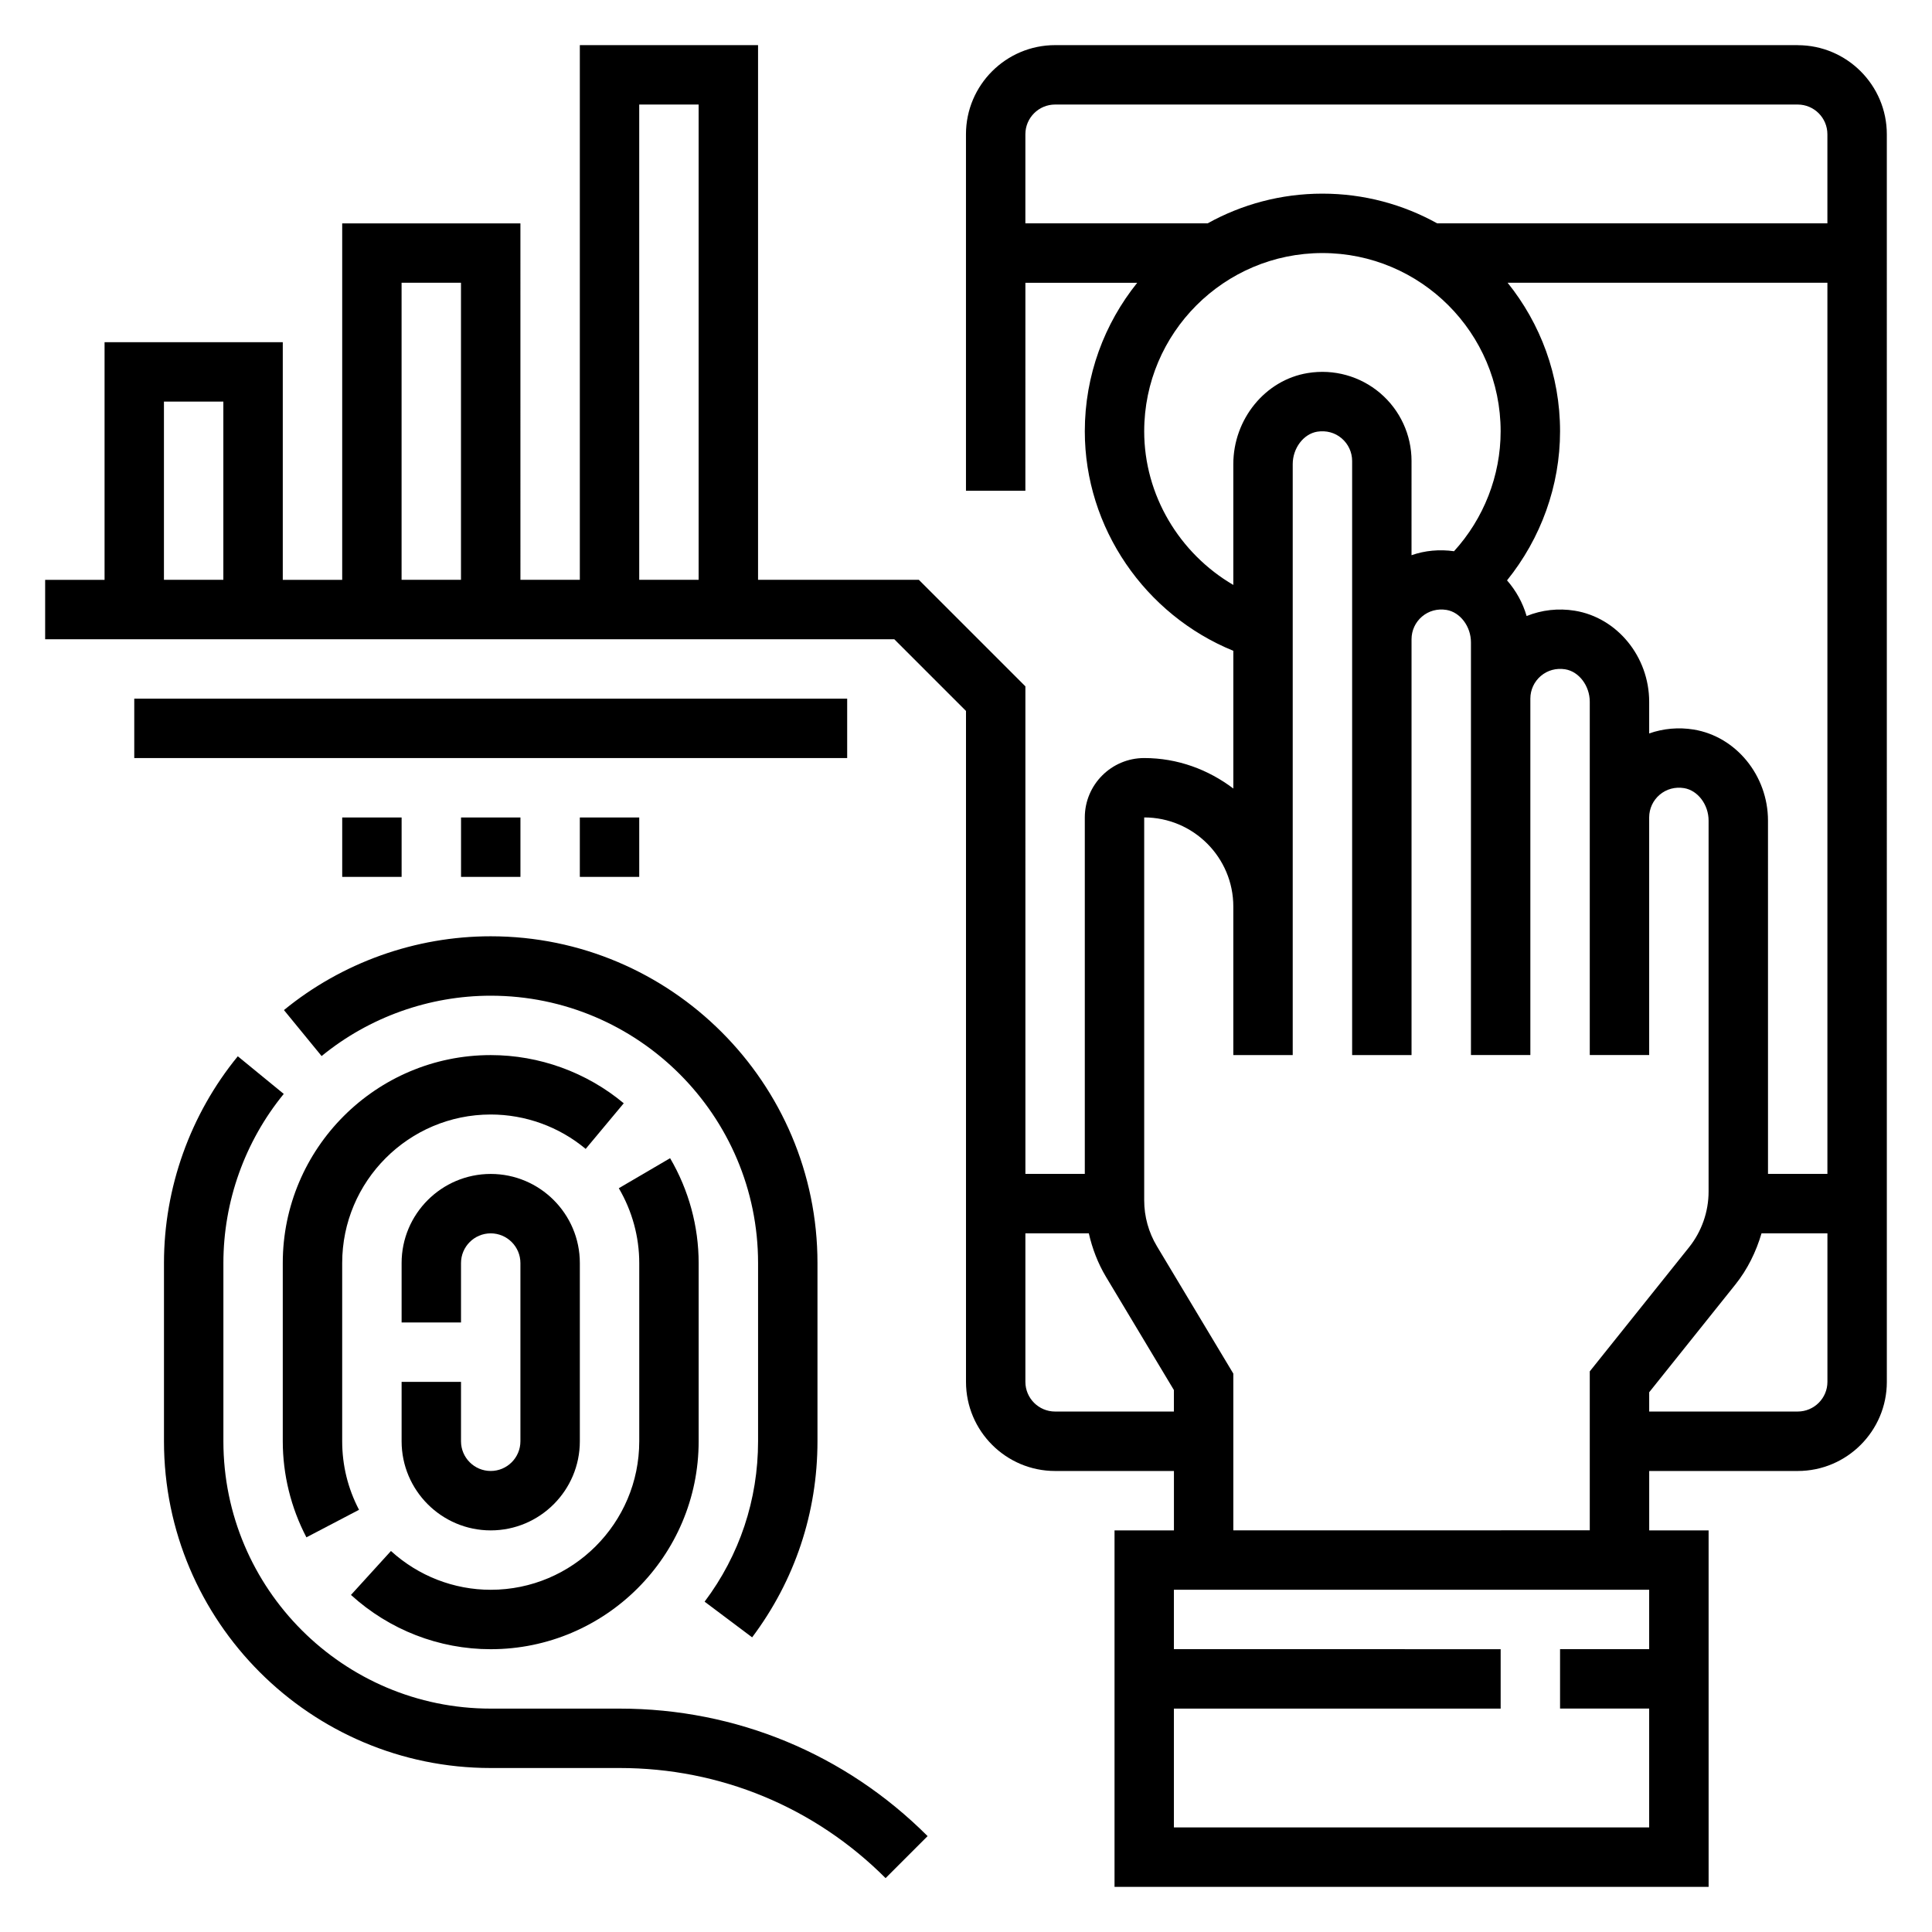
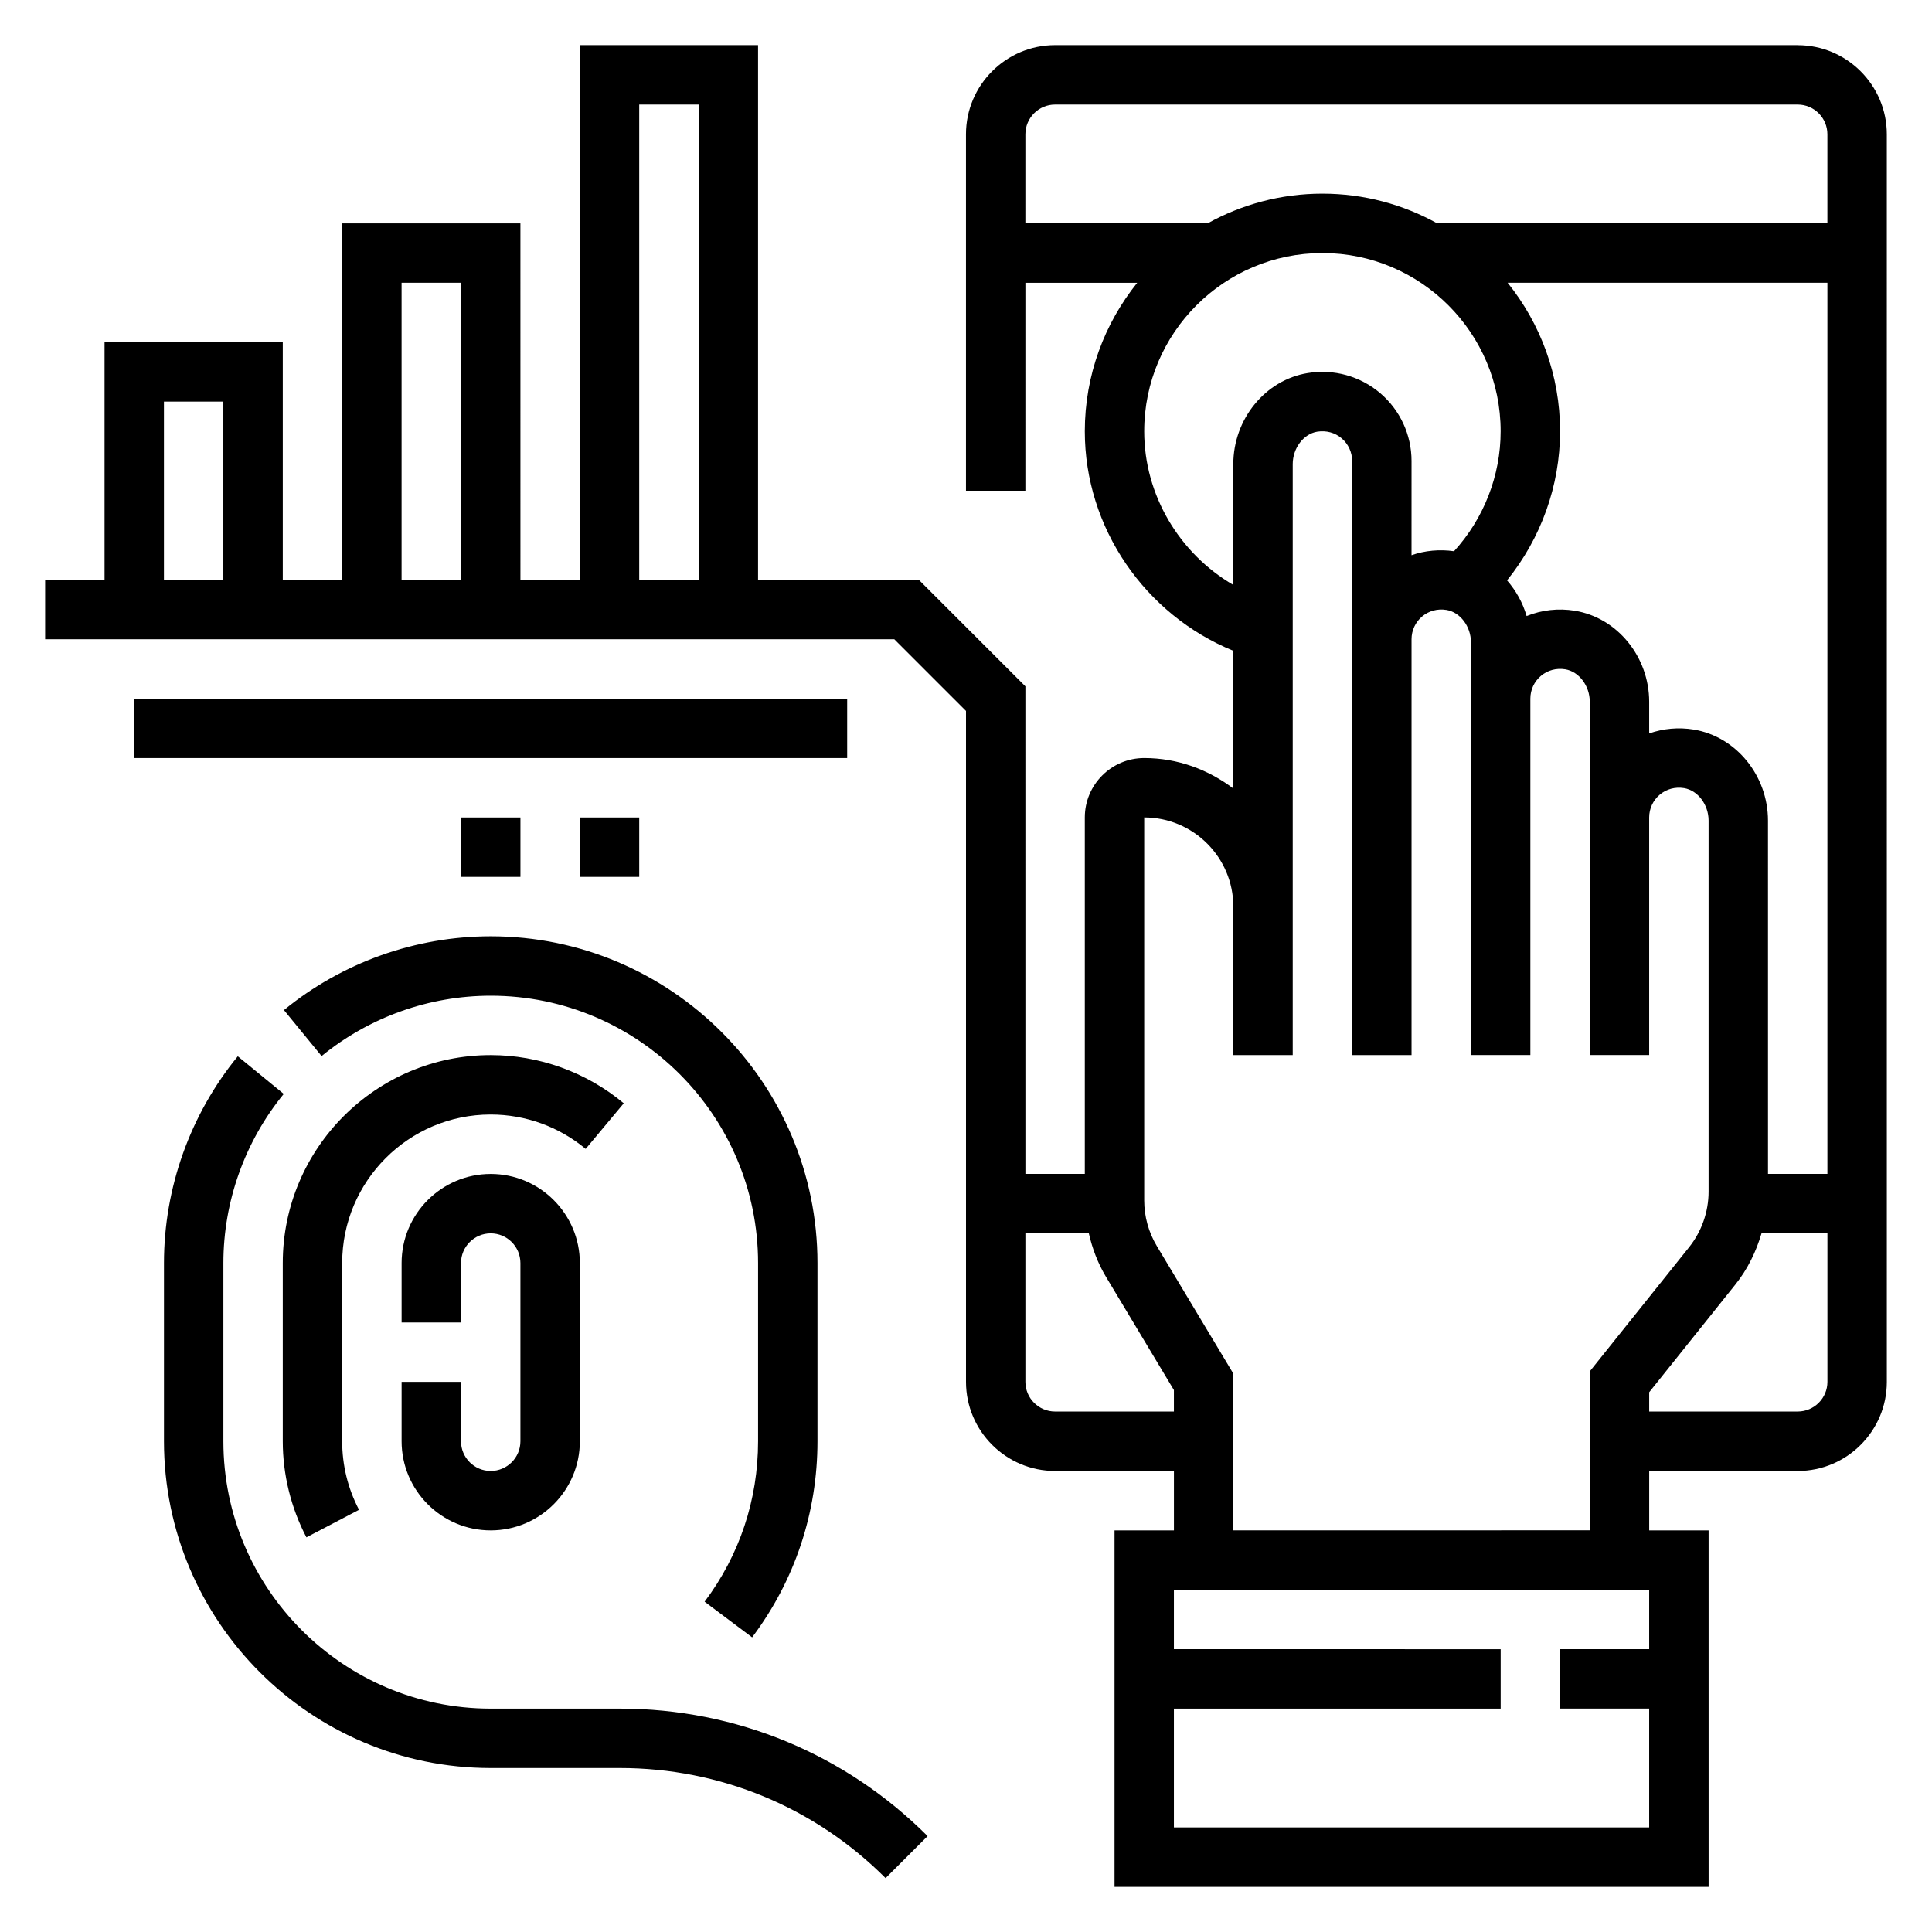
<svg xmlns="http://www.w3.org/2000/svg" fill="#000000" width="800px" height="800px" version="1.1" viewBox="144 144 512 512">
  <g>
    <path d="m620.41 155.96h-196.8c-13.02 0-23.617 10.598-23.617 23.617v94.465h15.742l0.004-55.105h29.637c-8.672 10.793-13.891 24.477-13.891 39.359 0 25.625 15.965 48.625 39.359 58.176v36.496c-6.598-5-14.723-8.078-23.617-8.078-8.684 0-15.742 7.062-15.742 15.742v94.465h-15.742l-0.004-129.21-28.23-28.227h-42.617v-141.7h-47.23v141.7h-15.742l-0.004-94.461h-47.23v94.465h-15.746v-62.977h-47.23v62.977h-15.746v15.742h225.03l19.004 19.004v177.8c0 13.02 10.598 23.617 23.617 23.617h31.488v15.742h-15.742v94.465h157.44l-0.004-94.465h-15.742v-15.742h39.359c13.02 0 23.617-10.598 23.617-23.617l-0.004-330.62c0-13.02-10.598-23.617-23.617-23.617zm-307.01 15.746h15.742v125.95h-15.742zm-62.977 47.23h15.742v78.719h-15.742zm-62.977 31.488h15.742v47.23l-15.742 0.004zm228.29-70.848c0-4.336 3.527-7.871 7.871-7.871h196.8c4.344 0 7.871 3.535 7.871 7.871v23.617h-103.41c-9.02-5.008-19.387-7.875-30.418-7.875-11.027 0-21.395 2.867-30.418 7.871l-48.301 0.004zm177.09 157.76c-4.023-0.652-8.055-0.27-11.777 1.031v-8.383c0-11.934-8.469-22.309-19.711-24.137-4.383-0.715-8.777-0.203-12.77 1.41-1.023-3.543-2.832-6.754-5.188-9.453 8.977-11.133 14.051-25.074 14.051-39.512 0-14.887-5.219-28.566-13.895-39.359h84.746v236.16h-15.742l-0.004-93.621c0-11.934-8.469-22.309-19.711-24.137zm-145.6-79.043c0-26.047 21.184-47.23 47.23-47.23 26.047 0 47.23 21.184 47.23 47.23 0 11.777-4.473 23.137-12.352 31.789-3.84-0.543-7.707-0.195-11.266 1.055l0.004-24.969c0-6.934-3.031-13.492-8.32-17.996-5.297-4.496-12.289-6.445-19.207-5.305-11.234 1.832-19.703 12.207-19.703 24.141v32.008c-14.25-8.328-23.617-23.75-23.617-40.723zm-23.617 259.78c-4.344 0-7.871-3.535-7.871-7.871v-39.359h16.809c0.922 4.039 2.402 7.941 4.551 11.531l18 30.008v5.691zm31.488 110.21v-31.488h86.594v-15.742l-86.594-0.004v-15.742h125.95v15.742h-23.617v15.742h23.617v31.488zm15.746-78.723v-41.539l-20.246-33.754c-2.203-3.668-3.371-7.871-3.371-12.148v-101.49c13.02 0 23.617 10.598 23.617 23.617v39.359h15.742v-156.6c0-4.227 2.852-8.004 6.488-8.605 2.387-0.371 4.691 0.234 6.481 1.762 1.762 1.5 2.777 3.688 2.777 6.004v157.44h15.742v-110.21c0-2.312 1.016-4.504 2.777-6 1.793-1.52 4.086-2.141 6.473-1.762 3.644 0.598 6.496 4.375 6.496 8.605v109.36h15.742v-94.465c0-2.312 1.016-4.504 2.777-6 1.793-1.52 4.086-2.141 6.473-1.762 3.644 0.602 6.496 4.379 6.496 8.605v93.621h15.742v-62.977c0-2.312 1.016-4.504 2.777-6 1.793-1.52 4.086-2.141 6.473-1.762 3.644 0.602 6.496 4.379 6.496 8.605v98.32c0 5.336-1.836 10.578-5.18 14.762l-26.309 32.883v42.121zm149.57-31.488h-39.359v-5.109l22.859-28.574c3.203-4.016 5.473-8.652 6.91-13.539h17.465v39.359c0 4.328-3.527 7.863-7.875 7.863z" />
    <path d="m250.43 510.21v15.742c0 13.02 10.598 23.617 23.617 23.617s23.617-10.598 23.617-23.617v-47.23c0-13.02-10.598-23.617-23.617-23.617s-23.617 10.598-23.617 23.617v15.742h15.742v-15.742c0-4.336 3.527-7.871 7.871-7.871s7.871 3.535 7.871 7.871v47.23c0 4.336-3.527 7.871-7.871 7.871s-7.871-3.535-7.871-7.871v-15.742z" />
-     <path d="m329.15 525.95v-47.23c0-9.723-2.613-19.332-7.566-27.789l-13.594 7.957c3.551 6.047 5.418 12.906 5.418 19.832v47.23c0 21.703-17.656 39.359-39.359 39.359-9.77 0-19.16-3.652-26.441-10.281l-10.598 11.645c10.188 9.273 23.34 14.383 37.039 14.383 30.379 0 55.102-24.719 55.102-55.105z" />
    <path d="m309.3 436.38c-9.871-8.234-22.395-12.77-35.258-12.77-30.379 0-55.105 24.719-55.105 55.105v47.23c0 8.824 2.164 17.633 6.266 25.465l13.941-7.297c-2.957-5.664-4.461-11.781-4.461-18.168v-47.23c0-21.703 17.656-39.359 39.359-39.359 9.188 0 18.121 3.234 25.168 9.117z" />
    <path d="m330.73 568.46 12.594 9.453c11.328-15.082 17.316-33.047 17.316-51.965v-47.23c0-47.742-38.848-86.594-86.594-86.594-19.926 0-39.383 6.941-54.797 19.555l9.98 12.188c12.598-10.312 28.523-15.996 44.82-15.996 39.07 0 70.848 31.789 70.848 70.848v47.23c0 15.477-4.898 30.176-14.168 42.512z" />
    <path d="m274.05 596.8c-39.07 0-70.848-31.789-70.848-70.848v-47.23c0-16.297 5.684-32.219 15.996-44.824l-12.18-9.973c-12.609 15.41-19.562 34.867-19.562 54.793v47.23c0 47.742 38.848 86.594 86.594 86.594h34.188c26.617 0 51.641 10.359 70.453 29.18l11.133-11.133c-21.797-21.793-50.766-33.789-81.586-33.789z" />
    <path d="m179.58 329.15h188.93v15.742h-188.93z" />
    <path d="m266.18 360.64h15.742v15.742h-15.742z" />
    <path d="m297.66 360.64h15.742v15.742h-15.742z" />
-     <path d="m234.69 360.64h15.742v15.742h-15.742z" />
  </g>
</svg>